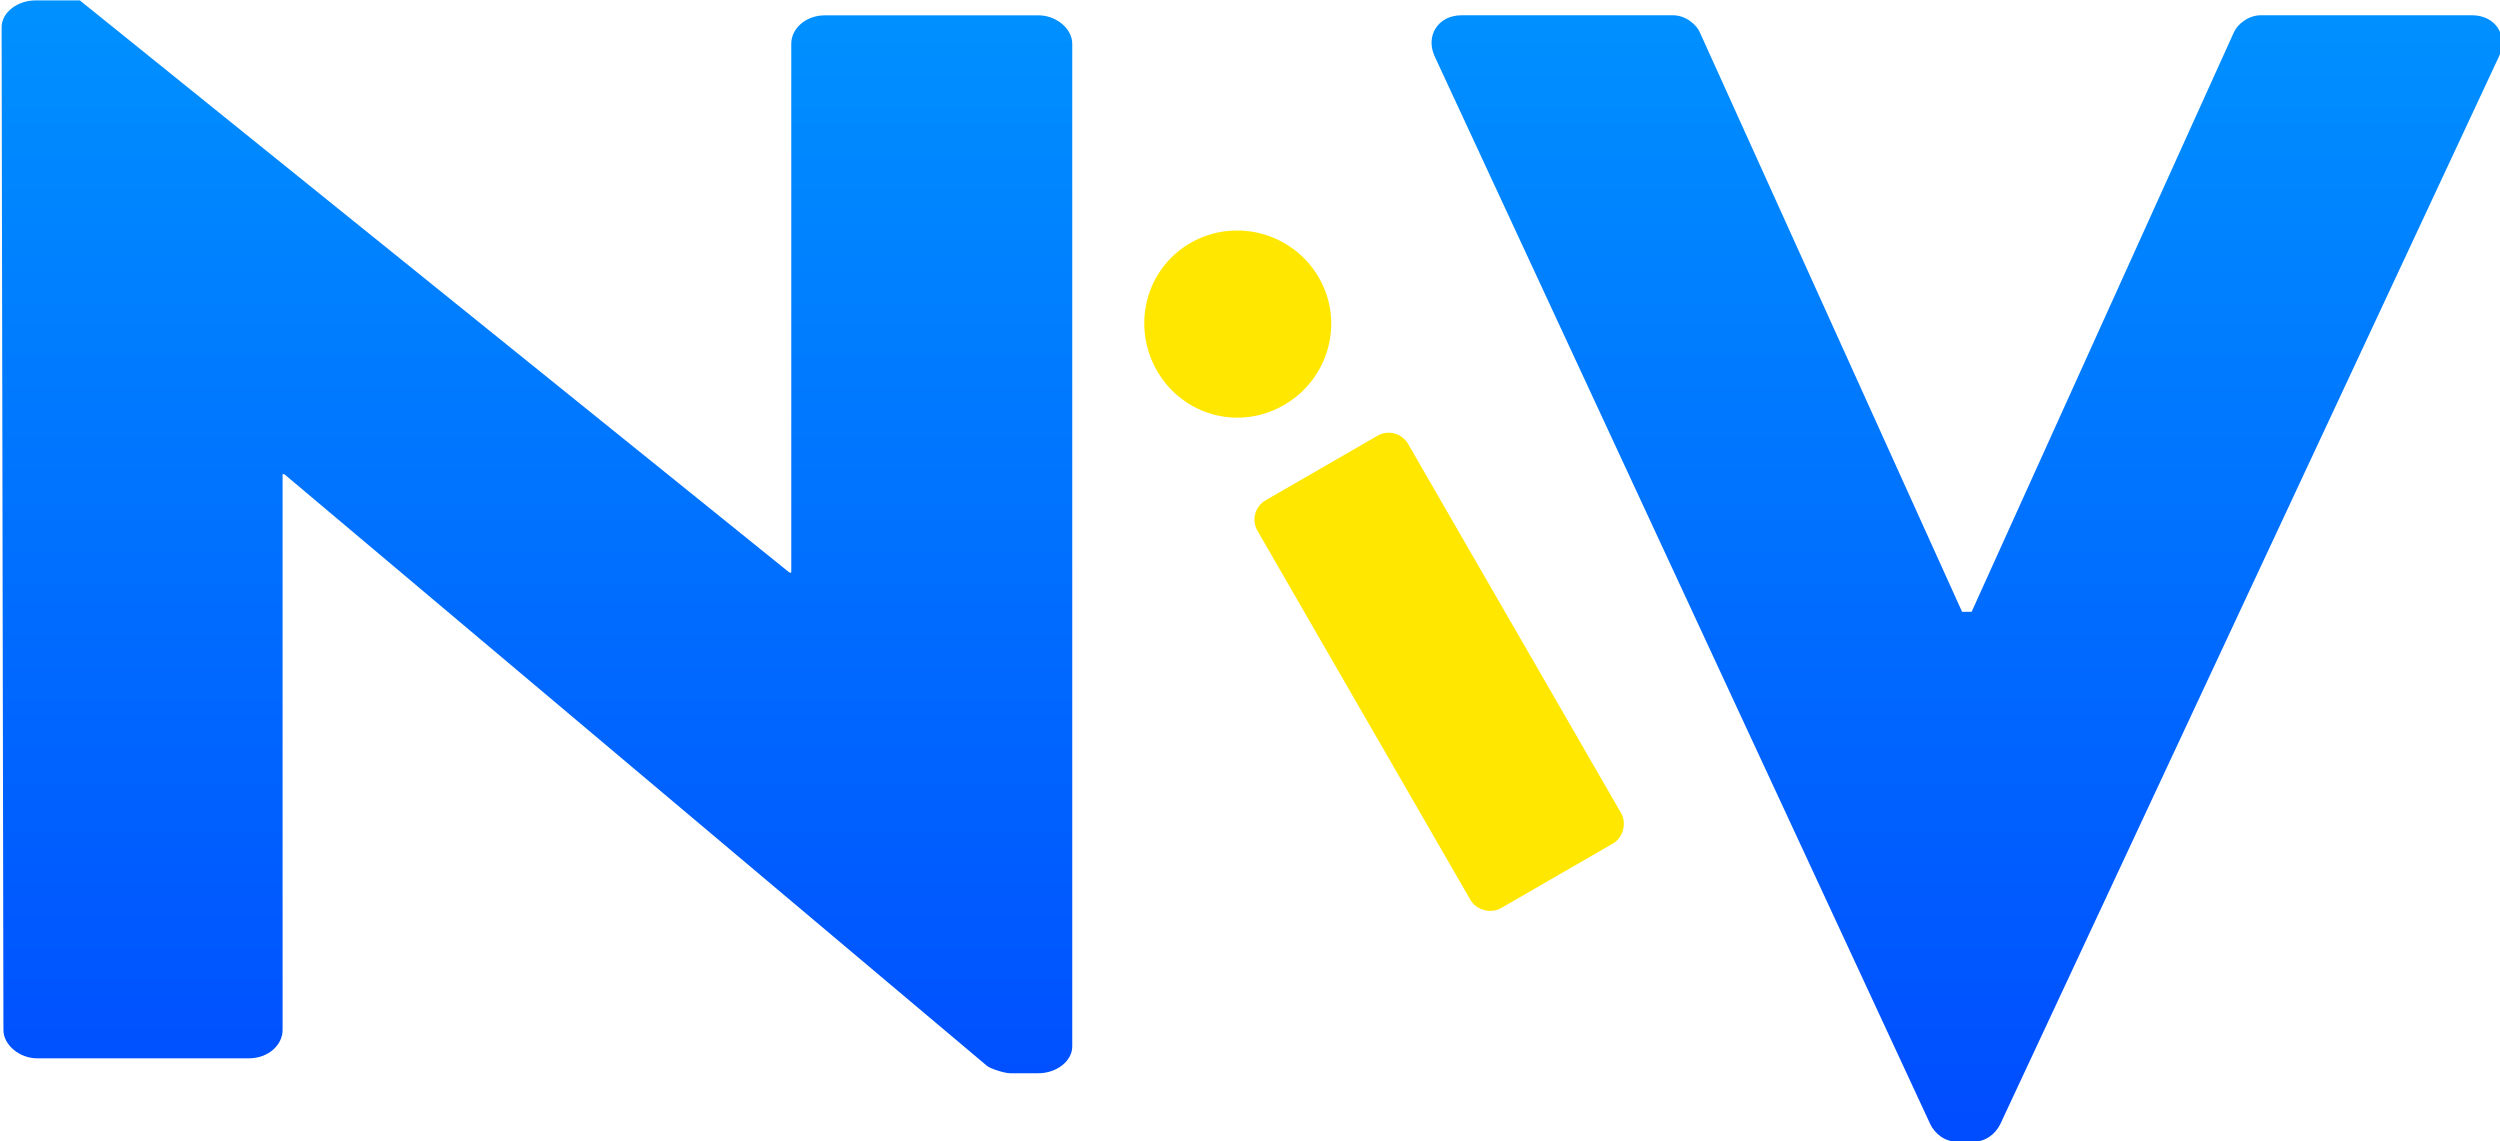
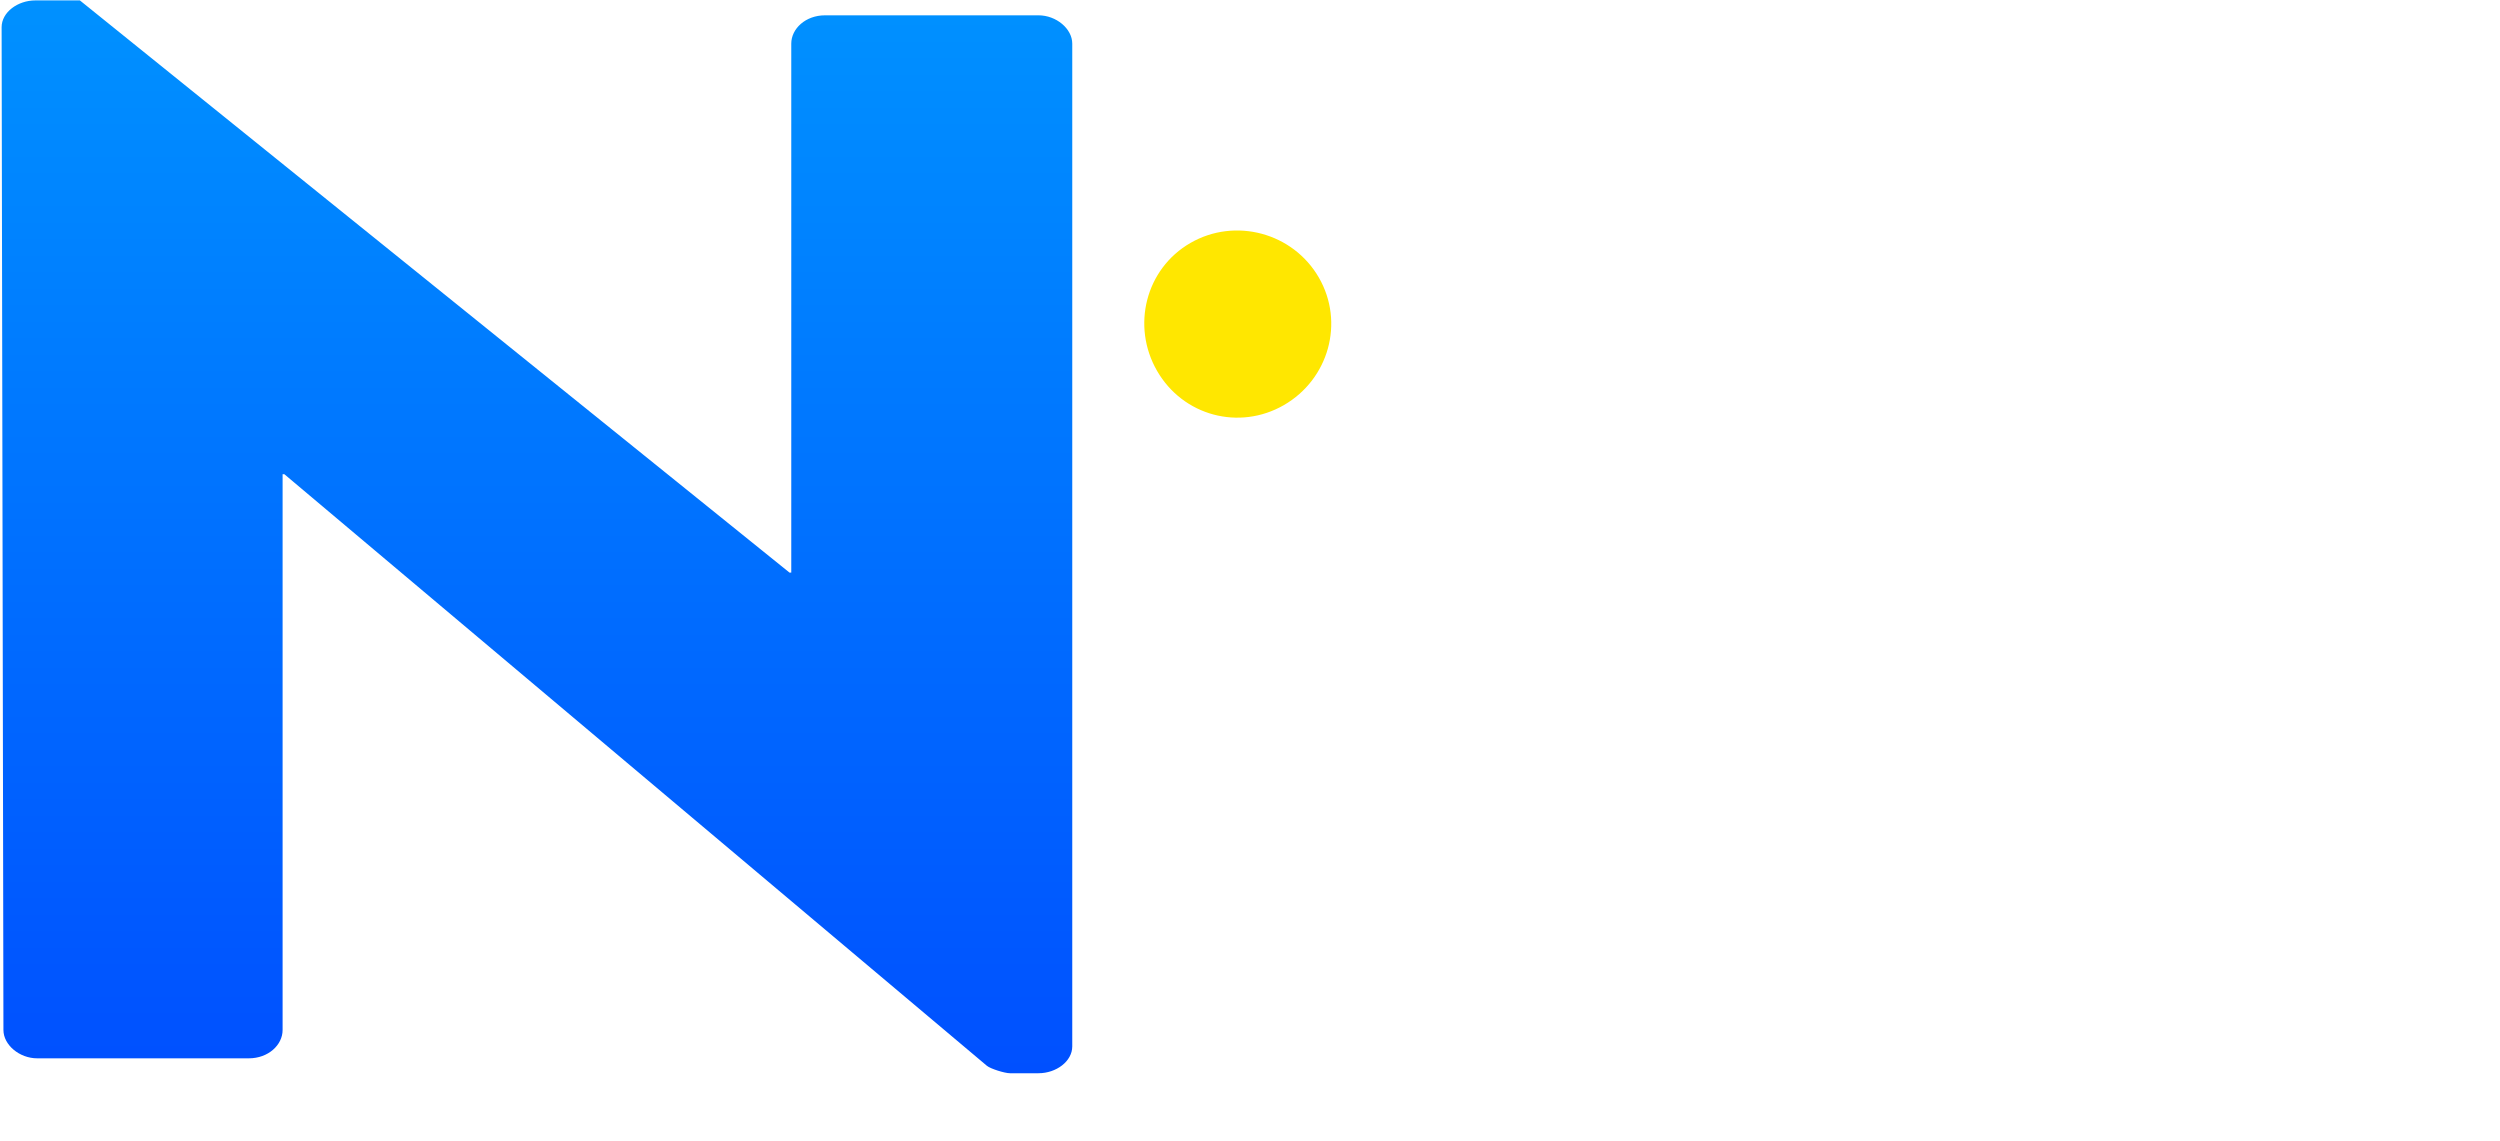
<svg xmlns="http://www.w3.org/2000/svg" xmlns:xlink="http://www.w3.org/1999/xlink" id="svg8" version="1.1" viewBox="0 0 46 21" height="21mm" width="46mm">
  <defs id="defs2">
    <linearGradient id="linearGradient855">
      <stop id="stop851" offset="0" style="stop-color:#0091ff;stop-opacity:1;" />
      <stop id="stop853" offset="1" style="stop-color:#004bff;stop-opacity:1" />
    </linearGradient>
    <linearGradient gradientUnits="userSpaceOnUse" y2="155.901" x2="130.301" y1="134.403" x1="130.301" id="linearGradient857" xlink:href="#linearGradient855" />
    <linearGradient y2="155.901" x2="130.301" y1="134.403" x1="130.301" gradientUnits="userSpaceOnUse" id="linearGradient867" xlink:href="#linearGradient855" />
    <linearGradient y2="155.901" x2="130.301" y1="134.403" x1="130.301" gradientUnits="userSpaceOnUse" id="linearGradient869" xlink:href="#linearGradient855" />
  </defs>
  <g transform="translate(-130,-146)" id="layer1">
    <g transform="matrix(0.985,0,0,0.987,2.287,13.333)" id="g865">
      <g id="g837" transform="matrix(0.422,-0.243,0.244,0.422,82.096,108.375)" style="fill:#ffe700;fill-opacity:1">
        <path id="path833" d="m 92.664,132.958 c 1.982,0 3.603,-1.577 3.603,-3.558 0,-1.982 -1.622,-3.603 -3.603,-3.603 -1.982,0 -3.558,1.622 -3.558,3.603 0,1.982 1.577,3.558 3.558,3.558 z" style="font-style:normal;font-variant:normal;font-weight:500;font-stretch:normal;font-size:45.043px;line-height:1.25;font-family:'Brandon Grotesque';-inkscape-font-specification:'Brandon Grotesque Medium';letter-spacing:0px;word-spacing:0px;fill:#ffe700;fill-opacity:1;stroke:none;stroke-width:1.126" />
-         <path id="path823" d="m 89.376,152.925 c 0,0.45 0.405,0.856 0.856,0.856 h 4.955 c 0.45,0 0.856,-0.405 0.856,-0.856 V 136.619 c 0,-0.495 -0.405,-0.856 -0.856,-0.856 H 90.232 c -0.45,0 -0.856,0.36 -0.856,0.856 z" style="font-style:normal;font-variant:normal;font-weight:500;font-stretch:normal;font-size:45.043px;line-height:1.25;font-family:'Brandon Grotesque';-inkscape-font-specification:'Brandon Grotesque Medium';letter-spacing:0px;word-spacing:0px;fill:#ffe700;fill-opacity:1;stroke:none;stroke-width:1.126" />
      </g>
      <g id="g849" transform="translate(0.019,0.019)" style="fill:url(#linearGradient857);fill-opacity:1">
        <path d="m 129.703,153.597 c 0,0.278 0.299,0.528 0.631,0.528 h 3.953 c 0.365,0 0.631,-0.25 0.631,-0.528 l -1e-5,-10.361 c 0,0 0.033,2e-5 0.033,2e-5 l 13.123,11.028 c 0.067,0.056 0.332,0.139 0.432,0.139 l 0.532,1e-5 c 0.332,0 0.631,-0.222 0.631,-0.5 v -18.694 c 0,-0.278 -0.299,-0.528 -0.631,-0.528 h -3.987 c -0.365,0 -0.631,0.25 -0.631,0.528 v 9.861 c 0,0 -0.033,-3e-5 -0.033,-3e-5 L 131.131,134.403 h -0.831 c -0.332,0 -0.631,0.222 -0.631,0.5 z" style="font-style:normal;font-variant:normal;font-weight:500;font-stretch:normal;font-size:45.043px;line-height:1.25;font-family:'Brandon Grotesque';-inkscape-font-specification:'Brandon Grotesque Medium';letter-spacing:0px;word-spacing:0px;fill:url(#linearGradient867);fill-opacity:1;stroke:none;stroke-width:0.759" id="path821" />
-         <path d="m 165.698,155.355 c 0.089,0.177 0.267,0.325 0.504,0.325 h 0.297 c 0.237,0 0.415,-0.148 0.504,-0.325 l 9.317,-19.906 c 0.178,-0.385 -0.059,-0.769 -0.504,-0.769 h -3.947 c -0.237,0 -0.445,0.177 -0.504,0.325 l -4.896,10.796 h -0.178 l -4.896,-10.796 c -0.059,-0.148 -0.267,-0.325 -0.504,-0.325 l -3.947,1e-5 c -0.445,-1e-5 -0.682,0.385 -0.504,0.769 z" style="font-style:normal;font-variant:normal;font-weight:500;font-stretch:normal;font-size:45.043px;line-height:1.25;font-family:'Brandon Grotesque';-inkscape-font-specification:'Brandon Grotesque Medium';letter-spacing:0px;word-spacing:0px;fill:url(#linearGradient869);fill-opacity:1;stroke:none;stroke-width:0.741" id="path825" />
      </g>
    </g>
  </g>
</svg>